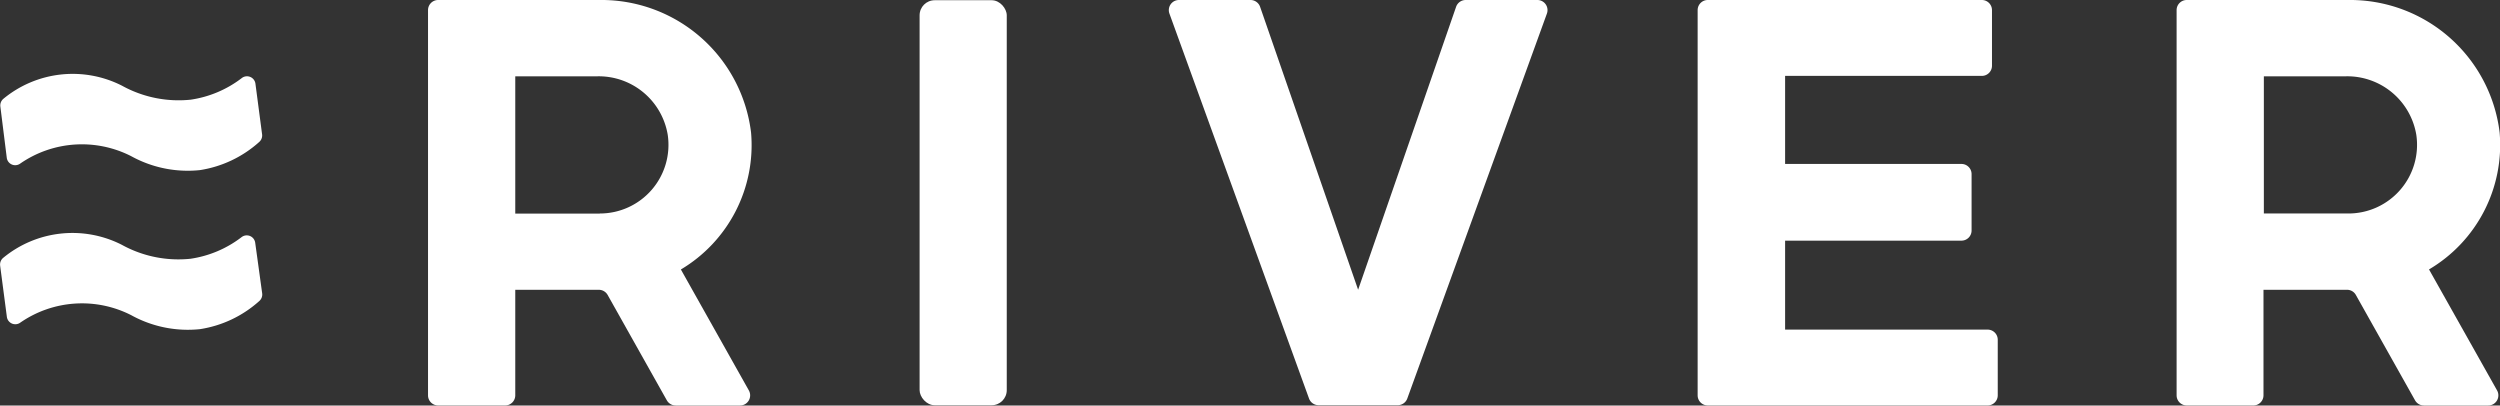
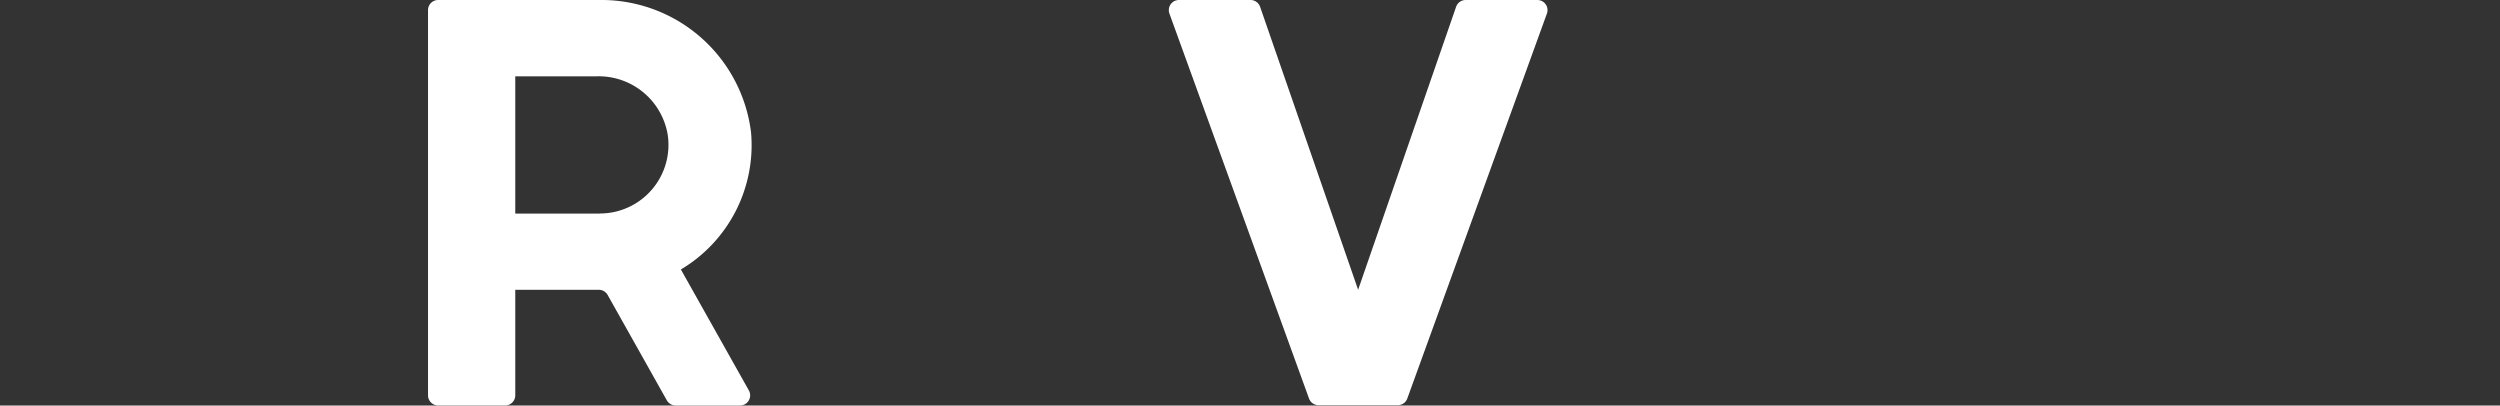
<svg xmlns="http://www.w3.org/2000/svg" width="55.505" height="9.003" viewBox="0 0 55.505 9.003">
  <rect x="0" y="0" width="55.505" height="9.003" fill="#333333" stroke="none" />
  <g id="Group_791" data-name="Group 791" transform="translate(-167.588 -80.093)">
-     <path id="Path_116" data-name="Path 116" d="M230.117,87.411h-4.5V85.436h3.915a.225.225,0,0,0,.225-.224V83.958a.225.225,0,0,0-.225-.225h-3.915V81.778h4.368a.225.225,0,0,0,.225-.225V80.318a.225.225,0,0,0-.225-.225H223.9a.225.225,0,0,0-.225.225V88.87a.225.225,0,0,0,.225.225h6.213a.225.225,0,0,0,.225-.225V87.636A.225.225,0,0,0,230.117,87.411Z" transform="translate(-18.396)" fill="#fff" />
-     <rect id="Rectangle_613" data-name="Rectangle 613" width="1.935" height="8.992" rx="0.335" transform="translate(188.005 80.098)" fill="#fff" />
    <path id="Path_117" data-name="Path 117" d="M188.9,83.035a3.347,3.347,0,0,0-3.277-2.942h-3.67a.225.225,0,0,0-.225.225V88.87a.225.225,0,0,0,.225.225h1.487a.225.225,0,0,0,.225-.225V86.527h1.851a.225.225,0,0,1,.2.115l1.314,2.339a.227.227,0,0,0,.2.115h1.421a.225.225,0,0,0,.2-.335l-1.509-2.685A3.212,3.212,0,0,0,188.9,83.035Zm-3.357,1.8h-1.878V81.787h1.831a1.553,1.553,0,0,1,1.554,1.3A1.524,1.524,0,0,1,185.541,84.833Z" transform="translate(-4.637)" fill="#fff" />
    <path id="Path_118" data-name="Path 118" d="M214.383,80.093h-1.589a.226.226,0,0,0-.213.152l-2.175,6.281-2.176-6.281a.226.226,0,0,0-.213-.152h-1.589a.225.225,0,0,0-.212.3l3.1,8.548a.225.225,0,0,0,.212.148h1.758a.225.225,0,0,0,.212-.149l3.1-8.547A.225.225,0,0,0,214.383,80.093Z" transform="translate(-12.665)" fill="#fff" />
-     <path id="Path_119" data-name="Path 119" d="M245.1,86.075a3.211,3.211,0,0,0,1.568-3.04,3.346,3.346,0,0,0-3.277-2.942h-3.67a.225.225,0,0,0-.225.225V88.87a.225.225,0,0,0,.225.225H241.2a.225.225,0,0,0,.225-.225V86.527h1.851a.223.223,0,0,1,.2.115l1.314,2.339a.226.226,0,0,0,.2.115h1.421a.225.225,0,0,0,.2-.335Zm-1.789-1.243h-1.878V81.787h1.831a1.554,1.554,0,0,1,1.554,1.3A1.524,1.524,0,0,1,243.307,84.833Z" transform="translate(-23.583)" fill="#fff" />
-     <path id="Path_120" data-name="Path 120" d="M167.738,84.395a.189.189,0,0,0,.3.13,2.407,2.407,0,0,1,2.464-.163,2.6,2.6,0,0,0,1.523.309,2.555,2.555,0,0,0,1.316-.623.192.192,0,0,0,.066-.171l-.148-1.126a.189.189,0,0,0-.3-.126,2.444,2.444,0,0,1-1.137.482,2.6,2.6,0,0,1-1.523-.309,2.415,2.415,0,0,0-2.634.288.193.193,0,0,0-.069.174Zm5.516,1.888a.189.189,0,0,0-.3-.126,2.444,2.444,0,0,1-1.137.482,2.6,2.6,0,0,1-1.523-.309,2.415,2.415,0,0,0-2.634.288.193.193,0,0,0-.069.174l.149,1.134a.189.189,0,0,0,.3.13,2.406,2.406,0,0,1,2.464-.163,2.6,2.6,0,0,0,1.523.309,2.55,2.55,0,0,0,1.316-.623.192.192,0,0,0,.066-.171Z" transform="translate(0 -0.801)" fill="#fff" />
  </g>
</svg>